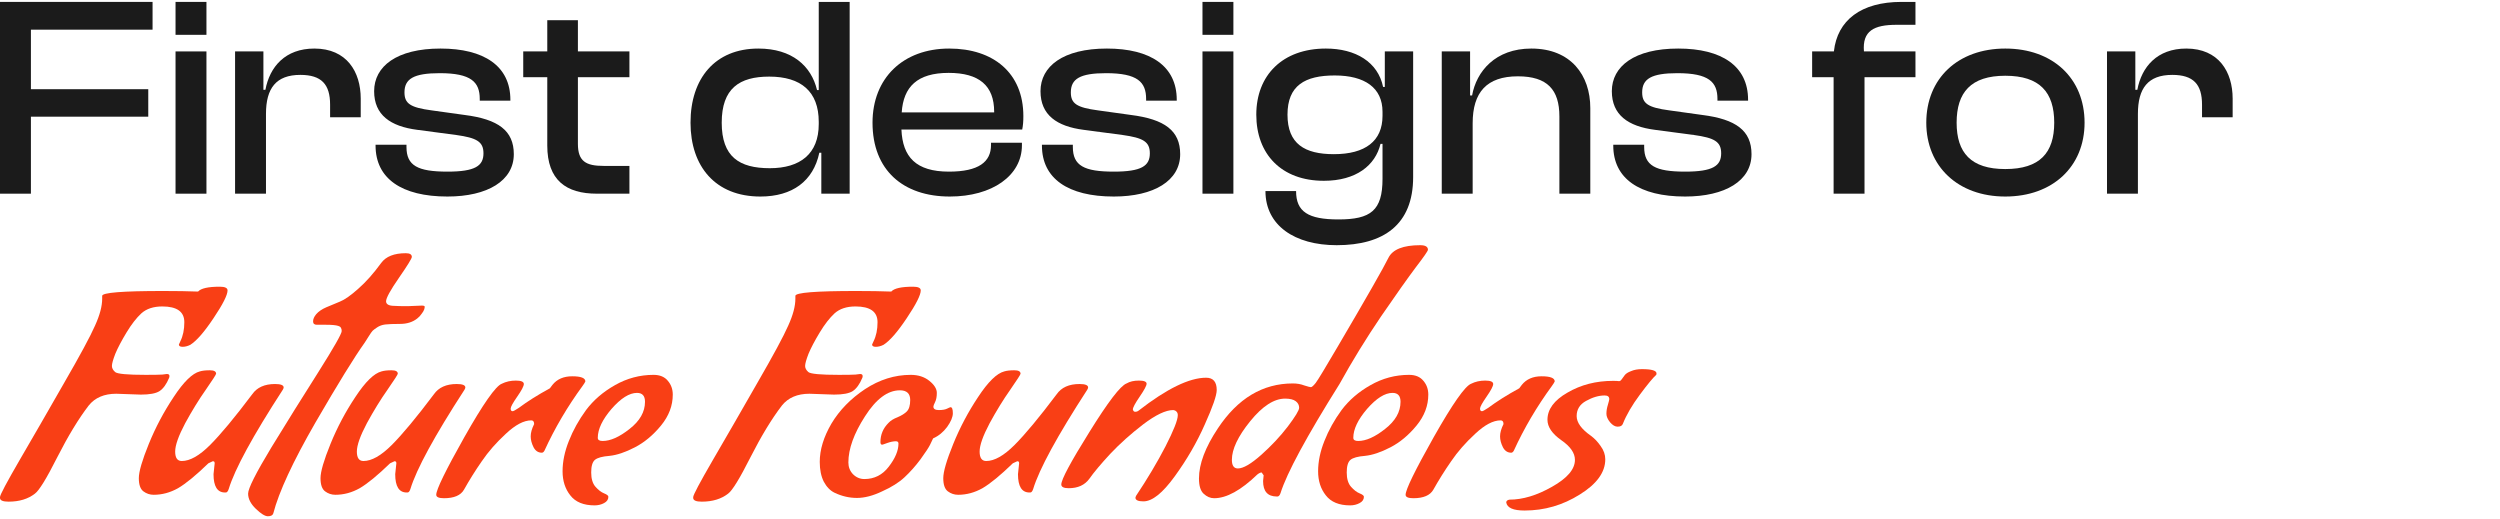
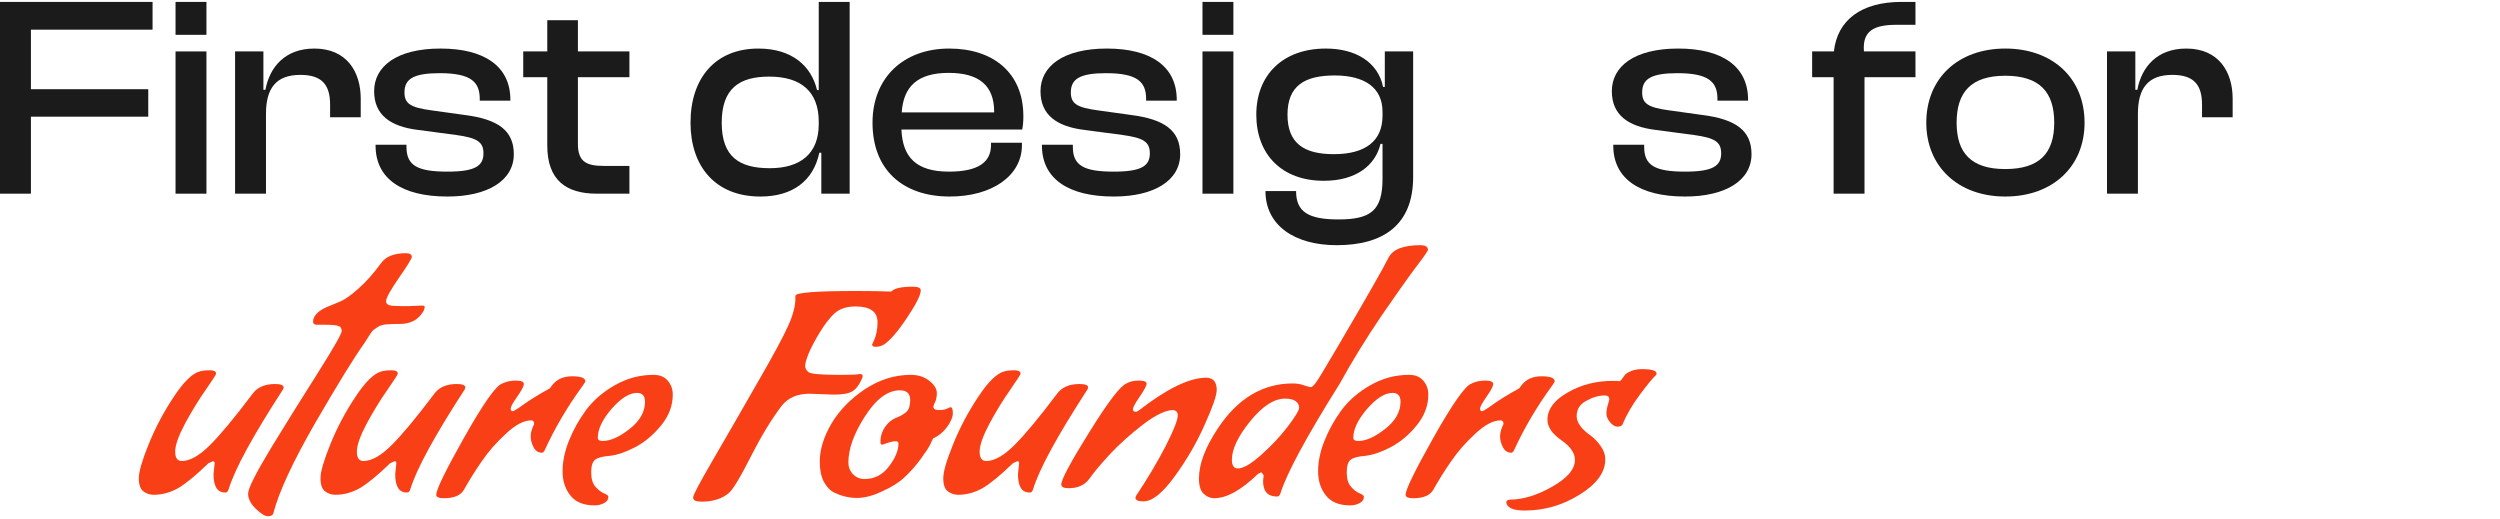
<svg xmlns="http://www.w3.org/2000/svg" width="559" height="116" viewBox="0 0 559 116" fill="none">
  <path d="M478.037 43.305H471.125V11.497H477.461V20.073H477.909C478.869 14.953 482.325 10.857 488.853 10.857C496.085 10.857 499.221 16.041 499.221 22.057V26.217H492.373V23.401C492.373 18.857 490.453 16.745 485.717 16.745C480.277 16.745 478.037 19.753 478.037 25.449V43.305Z" fill="#1B1B1B" />
  <path d="M448.381 43.945C437.821 43.945 430.717 37.225 430.717 27.433C430.717 17.513 437.821 10.857 448.381 10.857C459.005 10.857 466.109 17.513 466.109 27.433C466.109 37.225 459.005 43.945 448.381 43.945ZM448.381 37.801C456.125 37.801 459.325 34.153 459.325 27.433C459.325 20.649 456.125 16.937 448.381 16.937C440.701 16.937 437.501 20.649 437.501 27.433C437.501 34.153 440.701 37.801 448.381 37.801Z" fill="#1B1B1B" />
  <path d="M416.906 43.306H409.994V17.258H405.194V11.498H410.058C410.826 4.522 416.138 0.426 425.162 0.426H428.298V5.546H424.074C419.018 5.546 416.394 6.89 416.778 11.498H428.298V17.258H416.906V43.306Z" fill="#1B1B1B" />
  <path d="M376.79 43.945C366.55 43.945 360.726 39.913 360.726 32.553V32.361H367.638V32.873C367.638 37.033 370.134 38.377 376.79 38.377C382.998 38.377 384.854 37.097 384.854 34.281C384.854 31.657 383.318 30.825 378.774 30.185L370.07 29.033C364.054 28.265 360.406 25.705 360.406 20.393C360.406 14.825 365.462 10.857 375.254 10.857C384.982 10.857 390.87 14.761 390.87 22.313V22.505H384.022V22.121C384.022 18.345 382.102 16.361 375.062 16.361C369.238 16.361 367.19 17.641 367.19 20.649C367.19 23.145 368.47 24.041 373.27 24.681L380.63 25.705C388.182 26.665 391.638 29.225 391.638 34.473C391.638 40.425 385.75 43.945 376.79 43.945Z" fill="#1B1B1B" />
-   <path d="M329.287 43.305H322.375V11.497H328.711V21.353H329.159C330.119 15.977 334.343 10.857 342.407 10.857C351.239 10.857 355.591 16.809 355.591 24.169V43.305H348.679V26.025C348.679 20.073 345.991 17.065 339.399 17.065C332.423 17.065 329.287 20.649 329.287 27.561V43.305Z" fill="#1B1B1B" />
  <path d="M296.011 40.425C286.539 40.425 280.907 34.473 280.907 25.641C280.907 16.809 286.795 10.857 296.459 10.857C303.115 10.857 308.107 13.865 309.259 19.433H309.643V11.497H315.979V39.593C315.979 50.281 309.323 54.825 298.891 54.825C289.483 54.825 282.955 50.409 282.955 42.729H289.803C289.803 47.337 292.491 49.065 299.275 49.065C306.507 49.065 309.131 47.081 309.131 39.977V32.169H308.683C307.531 36.969 303.243 40.425 296.011 40.425ZM287.883 25.641C287.883 32.169 291.723 34.473 298.251 34.473C305.291 34.473 309.131 31.529 309.131 25.897V25.001C309.131 19.625 305.163 16.873 298.443 16.873C291.787 16.873 287.883 19.113 287.883 25.641Z" fill="#1B1B1B" />
  <path d="M275.787 7.786H268.875V0.426H275.787V7.786ZM275.787 43.306H268.875V11.498H275.787V43.306Z" fill="#1B1B1B" />
  <path d="M249.04 43.945C238.8 43.945 232.976 39.913 232.976 32.553V32.361H239.888V32.873C239.888 37.033 242.384 38.377 249.04 38.377C255.248 38.377 257.104 37.097 257.104 34.281C257.104 31.657 255.568 30.825 251.024 30.185L242.32 29.033C236.304 28.265 232.656 25.705 232.656 20.393C232.656 14.825 237.712 10.857 247.504 10.857C257.232 10.857 263.12 14.761 263.12 22.313V22.505H256.272V22.121C256.272 18.345 254.352 16.361 247.312 16.361C241.488 16.361 239.44 17.641 239.44 20.649C239.44 23.145 240.72 24.041 245.52 24.681L252.88 25.705C260.432 26.665 263.888 29.225 263.888 34.473C263.888 40.425 258 43.945 249.04 43.945Z" fill="#1B1B1B" />
  <path d="M212.375 43.945C201.943 43.945 195.095 38.057 195.095 27.433C195.095 17.513 201.879 10.857 212.247 10.857C222.103 10.857 228.823 16.297 228.823 25.961C228.823 27.113 228.759 28.009 228.567 28.969H201.559C201.815 35.113 204.823 38.377 212.183 38.377C218.839 38.377 221.591 36.201 221.591 32.425V31.913H228.503V32.489C228.503 39.273 221.847 43.945 212.375 43.945ZM212.119 16.297C205.079 16.297 202.007 19.433 201.623 25.129H222.295V25.001C222.295 19.113 218.903 16.297 212.119 16.297Z" fill="#1B1B1B" />
  <path d="M170.016 43.946C159.968 43.946 154.4 37.226 154.4 27.434C154.4 17.514 159.904 10.858 169.568 10.858C177.12 10.858 181.408 14.762 182.688 20.138H183.072V0.426H189.984V43.306H183.648V34.154H183.2C181.856 40.49 177.184 43.946 170.016 43.946ZM161.376 27.434C161.376 35.05 165.28 37.61 172.128 37.61C178.912 37.61 183.072 34.41 183.072 27.754V27.242C183.072 20.458 179.104 17.13 172 17.13C165.344 17.13 161.376 19.754 161.376 27.434Z" fill="#1B1B1B" />
  <path d="M140.739 43.306H133.443C126.595 43.306 122.371 40.297 122.371 32.553V17.258H116.995V11.498H122.371V4.521H129.219V11.498H140.739V17.258H129.219V32.169C129.219 36.074 131.011 37.097 134.979 37.097H140.739V43.306Z" fill="#1B1B1B" />
  <path d="M100.04 43.945C89.8 43.945 83.976 39.913 83.976 32.553V32.361H90.888V32.873C90.888 37.033 93.384 38.377 100.04 38.377C106.248 38.377 108.104 37.097 108.104 34.281C108.104 31.657 106.568 30.825 102.024 30.185L93.32 29.033C87.304 28.265 83.656 25.705 83.656 20.393C83.656 14.825 88.712 10.857 98.504 10.857C108.232 10.857 114.12 14.761 114.12 22.313V22.505H107.272V22.121C107.272 18.345 105.352 16.361 98.312 16.361C92.488 16.361 90.44 17.641 90.44 20.649C90.44 23.145 91.72 24.041 96.52 24.681L103.88 25.705C111.432 26.665 114.888 29.225 114.888 34.473C114.888 40.425 109 43.945 100.04 43.945Z" fill="#1B1B1B" />
  <path d="M59.474 43.305H52.562V11.497H58.898V20.073H59.346C60.306 14.953 63.763 10.857 70.29 10.857C77.522 10.857 80.659 16.041 80.659 22.057V26.217H73.811V23.401C73.811 18.857 71.891 16.745 67.154 16.745C61.715 16.745 59.474 19.753 59.474 25.449V43.305Z" fill="#1B1B1B" />
  <path d="M46.162 7.786H39.25V0.426H46.162V7.786ZM46.162 43.306H39.25V11.498H46.162V43.306Z" fill="#1B1B1B" />
  <path d="M6.912 43.306H0V0.426H34.112V6.634H6.912V19.946H33.152V26.09H6.912V43.306Z" fill="#1B1B1B" />
  <path d="M336.796 112.362C336.796 112.021 337.031 111.807 337.5 111.722C340.487 111.722 343.665 110.762 347.036 108.842C350.449 106.922 352.156 104.917 352.156 102.826C352.156 101.29 351.132 99.818 349.084 98.41C347.036 96.959 346.012 95.445 346.012 93.866C346.012 91.519 347.505 89.493 350.492 87.786C353.479 86.037 356.871 85.162 360.668 85.162C361.351 85.162 361.799 85.183 362.012 85.226C362.225 85.226 362.417 85.098 362.588 84.842C362.801 84.543 363.036 84.223 363.292 83.882C363.548 83.541 364.017 83.242 364.7 82.986C365.383 82.687 366.193 82.538 367.132 82.538C369.308 82.538 370.396 82.858 370.396 83.498C370.396 83.626 370.375 83.733 370.332 83.818C369.649 84.415 368.433 85.887 366.684 88.234C364.935 90.581 363.655 92.778 362.844 94.826C362.673 95.21 362.289 95.402 361.692 95.402C361.137 95.402 360.583 95.082 360.028 94.442C359.473 93.759 359.196 93.119 359.196 92.522C359.196 91.882 359.303 91.221 359.516 90.538C359.729 89.813 359.836 89.386 359.836 89.258C359.836 88.703 359.495 88.426 358.812 88.426C357.489 88.426 356.103 88.831 354.652 89.642C353.244 90.41 352.54 91.541 352.54 93.034C352.54 94.485 353.607 95.957 355.74 97.45C356.551 98.047 357.276 98.815 357.916 99.754C358.599 100.693 358.94 101.674 358.94 102.698C358.94 105.599 357.041 108.223 353.244 110.57C349.447 112.959 345.329 114.154 340.892 114.154C338.375 114.154 337.009 113.557 336.796 112.362Z" fill="#F93F15" />
  <path d="M337.91 101.226C337.099 101.226 336.481 100.82 336.054 100.01C335.627 99.156 335.414 98.346 335.414 97.578C335.414 96.767 335.67 95.85 336.182 94.826C336.182 94.271 335.969 93.994 335.542 93.994C333.878 93.994 331.979 94.996 329.846 97.002C327.713 98.964 325.921 101.012 324.47 103.146C323.019 105.236 321.697 107.348 320.502 109.482C319.777 110.762 318.283 111.402 316.022 111.402C314.87 111.402 314.294 111.146 314.294 110.634C314.294 109.482 316.385 105.194 320.566 97.77C324.79 90.303 327.585 86.314 328.95 85.802C329.889 85.332 330.934 85.098 332.086 85.098C333.281 85.098 333.878 85.354 333.878 85.866C333.878 86.335 333.387 87.274 332.406 88.682C331.425 90.09 330.934 90.986 330.934 91.37C330.934 91.754 331.083 91.946 331.382 91.946C331.553 91.946 332.022 91.69 332.79 91.178C334.667 89.77 336.971 88.319 339.702 86.826L340.278 86.058C341.302 84.778 342.774 84.138 344.694 84.138C346.657 84.138 347.638 84.522 347.638 85.29C347.553 85.503 347.339 85.844 346.998 86.314C343.627 90.922 340.79 95.743 338.486 100.778C338.315 101.076 338.123 101.226 337.91 101.226Z" fill="#F93F15" />
  <path d="M301.897 113.002C299.422 113.002 297.609 112.256 296.457 110.762C295.305 109.312 294.729 107.52 294.729 105.386C294.729 103.21 295.198 100.949 296.137 98.602C297.075 96.213 298.355 93.909 299.977 91.69C301.641 89.472 303.795 87.616 306.44 86.122C309.128 84.586 312.009 83.818 315.081 83.818C316.489 83.818 317.555 84.266 318.281 85.162C319.006 86.016 319.368 87.04 319.368 88.234C319.368 90.709 318.494 93.013 316.745 95.146C314.995 97.28 313.054 98.901 310.921 100.01C308.787 101.12 306.889 101.76 305.225 101.93C303.603 102.058 302.515 102.357 301.961 102.826C301.406 103.296 301.129 104.234 301.129 105.642C301.129 107.05 301.449 108.117 302.089 108.842C302.729 109.568 303.369 110.058 304.009 110.314C304.649 110.57 304.969 110.826 304.969 111.082C304.969 111.68 304.649 112.149 304.009 112.49C303.369 112.832 302.665 113.002 301.897 113.002ZM313.16 89.834C313.16 88.512 312.563 87.85 311.368 87.85C309.662 87.85 307.763 89.045 305.673 91.434C303.625 93.824 302.6 95.978 302.6 97.898C302.6 98.368 302.963 98.602 303.689 98.602C305.438 98.602 307.443 97.706 309.704 95.914C312.008 94.122 313.16 92.096 313.16 89.834Z" fill="#F93F15" />
  <path d="M281.977 101.738C284.238 99.733 286.222 97.621 287.929 95.402C289.636 93.141 290.489 91.733 290.489 91.178C290.489 90.581 290.233 90.09 289.721 89.706C289.209 89.322 288.42 89.13 287.353 89.13C284.878 89.13 282.276 90.816 279.545 94.186C276.814 97.557 275.449 100.437 275.449 102.826C275.449 104.106 275.897 104.746 276.793 104.746C277.988 104.746 279.716 103.744 281.977 101.738ZM285.625 111.018H285.497C283.449 111.018 282.425 109.866 282.425 107.562L282.553 106.282L282.105 105.642C281.849 105.642 281.529 105.792 281.145 106.09C277.476 109.632 274.254 111.402 271.481 111.402C270.628 111.402 269.838 111.061 269.113 110.378C268.43 109.738 268.089 108.608 268.089 106.986C268.089 103.744 269.497 100.01 272.313 95.786C276.75 89.088 282.34 85.738 289.081 85.738C290.02 85.738 290.873 85.888 291.641 86.186C292.452 86.442 292.942 86.57 293.113 86.57C293.326 86.57 293.689 86.25 294.201 85.61C294.713 84.927 296.356 82.218 299.129 77.482C305.572 66.517 309.348 59.904 310.457 57.642C311.396 55.765 313.764 54.826 317.561 54.826C318.713 54.826 319.289 55.167 319.289 55.85C319.289 56.106 318.372 57.429 316.537 59.818C314.745 62.208 312.164 65.856 308.793 70.762C305.465 75.669 302.372 80.704 299.513 85.866C292.132 97.642 287.737 105.77 286.329 110.25C286.158 110.762 285.924 111.018 285.625 111.018Z" fill="#F93F15" />
  <path d="M255.674 112.106C254.479 112.106 253.882 111.829 253.882 111.274L254.01 110.89C256.57 107.05 258.767 103.359 260.602 99.818C262.436 96.234 263.354 93.909 263.354 92.842C263.354 92.501 263.268 92.245 263.098 92.074C262.927 91.861 262.671 91.733 262.33 91.69C260.666 91.69 258.426 92.757 255.61 94.89C252.836 97.023 250.383 99.221 248.25 101.482C246.159 103.743 244.602 105.599 243.578 107.05C242.554 108.458 241.018 109.162 238.97 109.162C237.86 109.162 237.306 108.885 237.306 108.33C237.306 107.221 239.396 103.317 243.578 96.618C247.759 89.877 250.532 86.25 251.898 85.738C252.623 85.311 253.54 85.098 254.65 85.098C255.802 85.098 256.378 85.333 256.378 85.802C256.378 86.229 255.866 87.189 254.842 88.682C253.818 90.175 253.306 91.135 253.306 91.562C253.391 91.903 253.562 92.074 253.818 92.074C254.116 92.074 254.372 91.989 254.586 91.818C260.9 86.911 265.935 84.458 269.69 84.458C271.268 84.458 272.058 85.375 272.058 87.21C272.058 88.405 271.162 90.986 269.37 94.954C267.62 98.922 265.38 102.783 262.65 106.538C259.962 110.25 257.636 112.106 255.674 112.106Z" fill="#F93F15" />
  <path d="M227.876 103.594C227.876 103.295 227.769 103.146 227.556 103.146H227.428L226.468 103.594C223.695 106.282 221.433 108.138 219.684 109.162C217.935 110.143 216.121 110.634 214.244 110.634C213.391 110.634 212.623 110.378 211.94 109.866C211.257 109.354 210.916 108.373 210.916 106.922C210.916 105.471 211.663 102.911 213.156 99.242C214.649 95.573 216.505 92.074 218.724 88.746C220.943 85.375 222.884 83.477 224.548 83.05C225.103 82.879 225.849 82.794 226.788 82.794C227.727 82.794 228.196 83.05 228.196 83.562C228.196 83.733 227.428 84.927 225.892 87.146C224.356 89.322 222.82 91.818 221.284 94.634C219.791 97.45 219.044 99.562 219.044 100.97C219.044 102.378 219.535 103.082 220.516 103.082C222.351 103.082 224.463 101.887 226.852 99.498C229.241 97.109 232.377 93.333 236.26 88.17C237.327 86.634 239.033 85.866 241.38 85.866C242.66 85.866 243.3 86.122 243.3 86.634C243.3 86.762 243.236 86.933 243.108 87.146C236.409 97.471 232.377 104.874 231.012 109.354C230.841 109.866 230.628 110.122 230.372 110.122H230.18C228.473 110.122 227.62 108.757 227.62 106.026L227.876 103.594Z" fill="#F93F15" />
  <path d="M186.625 110.186C185.644 109.717 184.833 108.885 184.193 107.69C183.596 106.496 183.297 105.024 183.297 103.274C183.297 100.544 184.172 97.685 185.921 94.698C187.713 91.712 190.209 89.152 193.409 87.018C196.652 84.885 200.065 83.818 203.649 83.818C205.313 83.818 206.7 84.266 207.809 85.162C208.918 86.058 209.473 86.954 209.473 87.85C209.473 88.704 209.345 89.386 209.089 89.898C208.833 90.41 208.705 90.752 208.705 90.922C208.705 91.434 209.11 91.69 209.921 91.69C210.732 91.69 211.35 91.584 211.777 91.37C212.204 91.157 212.46 91.05 212.545 91.05C212.886 91.05 213.057 91.498 213.057 92.394C213.057 93.248 212.63 94.272 211.777 95.466C210.924 96.618 209.878 97.472 208.641 98.026C208.47 98.368 208.236 98.858 207.937 99.498C207.638 100.096 206.934 101.162 205.825 102.698C204.716 104.192 203.521 105.536 202.241 106.73C201.004 107.882 199.34 108.928 197.249 109.866C195.201 110.848 193.324 111.338 191.617 111.338C189.91 111.338 188.246 110.954 186.625 110.186ZM200.897 99.178C200.897 98.837 200.705 98.666 200.321 98.666C199.766 98.666 199.126 98.794 198.401 99.05C197.718 99.306 197.334 99.434 197.249 99.434C196.993 99.434 196.865 99.242 196.865 98.858C196.865 97.194 197.462 95.765 198.657 94.57C199.126 94.058 199.809 93.632 200.705 93.29C201.601 92.906 202.284 92.48 202.753 92.01C203.265 91.498 203.521 90.645 203.521 89.45C203.521 88 202.753 87.274 201.217 87.274C198.486 87.274 195.884 89.216 193.409 93.098C190.934 96.938 189.697 100.373 189.697 103.402C189.697 104.426 190.038 105.301 190.721 106.026C191.446 106.752 192.3 107.114 193.281 107.114C195.5 107.114 197.313 106.197 198.721 104.362C200.172 102.485 200.897 100.757 200.897 99.178Z" fill="#F93F15" />
  <path d="M186.488 88.234L180.984 88.042C178.296 88.042 176.248 88.917 174.84 90.666C172.579 93.61 170.232 97.472 167.8 102.25C165.411 106.986 163.747 109.696 162.808 110.378C161.272 111.573 159.309 112.17 156.92 112.17C155.64 112.17 155 111.893 155 111.338V111.146C155 110.677 156.472 107.904 159.416 102.826C162.403 97.706 165.688 92.01 169.272 85.738C172.899 79.466 175.224 75.157 176.248 72.81C177.315 70.464 177.848 68.458 177.848 66.794V66.154C177.848 65.429 182.392 65.066 191.48 65.066C194.467 65.066 197.069 65.109 199.288 65.194C199.928 64.469 201.549 64.106 204.152 64.106C205.304 64.106 205.88 64.384 205.88 64.938C205.88 65.962 204.835 68.032 202.744 71.146C200.696 74.218 198.968 76.202 197.56 77.098C196.963 77.397 196.387 77.546 195.832 77.546C195.277 77.546 195 77.376 195 77.034C195 76.992 195.107 76.757 195.32 76.33C195.917 75.136 196.216 73.706 196.216 72.042C196.216 69.696 194.573 68.522 191.288 68.522C189.325 68.522 187.768 69.034 186.616 70.058C185.507 71.082 184.397 72.512 183.288 74.346C182.179 76.181 181.347 77.76 180.792 79.082C180.28 80.405 180.024 81.322 180.024 81.834C180.024 82.304 180.259 82.752 180.728 83.178C181.197 83.605 183.48 83.818 187.576 83.818C189.411 83.818 190.648 83.797 191.288 83.754C191.928 83.669 192.269 83.626 192.312 83.626C192.696 83.626 192.888 83.776 192.888 84.074C192.888 84.245 192.867 84.373 192.824 84.458C192.227 85.909 191.501 86.912 190.648 87.466C189.837 87.978 188.451 88.234 186.488 88.234Z" fill="#F93F15" />
  <path d="M132.959 113.002C130.484 113.002 128.671 112.256 127.519 110.762C126.367 109.312 125.791 107.52 125.791 105.386C125.791 103.21 126.26 100.949 127.199 98.602C128.138 96.213 129.418 93.909 131.039 91.69C132.703 89.472 134.858 87.616 137.503 86.122C140.191 84.586 143.071 83.818 146.143 83.818C147.551 83.818 148.618 84.266 149.343 85.162C150.068 86.016 150.431 87.04 150.431 88.234C150.431 90.709 149.556 93.013 147.807 95.146C146.058 97.28 144.116 98.901 141.983 100.01C139.85 101.12 137.951 101.76 136.287 101.93C134.666 102.058 133.578 102.357 133.023 102.826C132.468 103.296 132.191 104.234 132.191 105.642C132.191 107.05 132.511 108.117 133.151 108.842C133.791 109.568 134.431 110.058 135.071 110.314C135.711 110.57 136.031 110.826 136.031 111.082C136.031 111.68 135.711 112.149 135.071 112.49C134.431 112.832 133.727 113.002 132.959 113.002ZM144.223 89.834C144.223 88.512 143.626 87.85 142.431 87.85C140.724 87.85 138.826 89.045 136.735 91.434C134.687 93.824 133.663 95.978 133.663 97.898C133.663 98.368 134.026 98.602 134.751 98.602C136.5 98.602 138.506 97.706 140.767 95.914C143.071 94.122 144.223 92.096 144.223 89.834Z" fill="#F93F15" />
  <path d="M121.16 101.226C120.349 101.226 119.731 100.82 119.304 100.01C118.877 99.156 118.664 98.346 118.664 97.578C118.664 96.767 118.92 95.85 119.432 94.826C119.432 94.271 119.219 93.994 118.792 93.994C117.128 93.994 115.229 94.996 113.096 97.002C110.963 98.964 109.171 101.012 107.72 103.146C106.269 105.236 104.947 107.348 103.752 109.482C103.027 110.762 101.533 111.402 99.272 111.402C98.12 111.402 97.544 111.146 97.544 110.634C97.544 109.482 99.635 105.194 103.816 97.77C108.04 90.303 110.835 86.314 112.2 85.802C113.139 85.332 114.184 85.098 115.336 85.098C116.531 85.098 117.128 85.354 117.128 85.866C117.128 86.335 116.637 87.274 115.656 88.682C114.675 90.09 114.184 90.986 114.184 91.37C114.184 91.754 114.333 91.946 114.632 91.946C114.803 91.946 115.272 91.69 116.04 91.178C117.917 89.77 120.221 88.319 122.952 86.826L123.528 86.058C124.552 84.778 126.024 84.138 127.944 84.138C129.907 84.138 130.888 84.522 130.888 85.29C130.803 85.503 130.589 85.844 130.248 86.314C126.877 90.922 124.04 95.743 121.736 100.778C121.565 101.076 121.373 101.226 121.16 101.226Z" fill="#F93F15" />
  <path d="M88.626 103.594C88.626 103.295 88.519 103.146 88.306 103.146H88.178L87.218 103.594C84.445 106.282 82.183 108.138 80.434 109.162C78.685 110.143 76.871 110.634 74.994 110.634C74.141 110.634 73.373 110.378 72.69 109.866C72.007 109.354 71.666 108.373 71.666 106.922C71.666 105.471 72.413 102.911 73.906 99.242C75.399 95.573 77.255 92.074 79.474 88.746C81.693 85.375 83.634 83.477 85.298 83.05C85.853 82.879 86.599 82.794 87.538 82.794C88.477 82.794 88.946 83.05 88.946 83.562C88.946 83.733 88.178 84.927 86.642 87.146C85.106 89.322 83.57 91.818 82.034 94.634C80.541 97.45 79.794 99.562 79.794 100.97C79.794 102.378 80.285 103.082 81.266 103.082C83.101 103.082 85.213 101.887 87.602 99.498C89.991 97.109 93.127 93.333 97.01 88.17C98.077 86.634 99.783 85.866 102.13 85.866C103.41 85.866 104.05 86.122 104.05 86.634C104.05 86.762 103.986 86.933 103.858 87.146C97.159 97.471 93.127 104.874 91.762 109.354C91.591 109.866 91.378 110.122 91.122 110.122H90.93C89.223 110.122 88.37 108.757 88.37 106.026L88.626 103.594Z" fill="#F93F15" />
  <path d="M91.189 68.458L94.325 68.33C94.751 68.33 94.965 68.415 94.965 68.586C94.965 68.757 94.922 68.97 94.837 69.226C94.751 69.482 94.559 69.802 94.261 70.186C94.005 70.57 93.685 70.912 93.301 71.21C92.277 72.021 90.997 72.426 89.461 72.426C87.967 72.426 86.858 72.469 86.133 72.554C85.45 72.639 84.853 72.853 84.341 73.194C83.829 73.535 83.487 73.791 83.317 73.962C83.146 74.133 82.847 74.559 82.421 75.242C81.994 75.925 81.695 76.394 81.525 76.65C79.263 79.808 75.594 85.76 70.517 94.506C65.482 103.253 62.346 110.015 61.109 114.794C60.981 115.221 60.575 115.434 59.893 115.434C59.253 115.434 58.357 114.88 57.205 113.77C56.053 112.661 55.477 111.53 55.477 110.378C55.477 109.226 57.205 105.792 60.661 100.074C64.159 94.357 67.658 88.746 71.157 83.242C74.655 77.695 76.405 74.624 76.405 74.026C76.405 73.386 76.149 73.002 75.637 72.874C75.125 72.704 74.229 72.618 72.949 72.618H70.837C70.282 72.618 70.005 72.362 70.005 71.85C70.005 71.338 70.239 70.805 70.709 70.25C71.221 69.653 71.967 69.141 72.949 68.714C73.973 68.287 74.997 67.861 76.021 67.434C77.087 67.007 78.453 66.047 80.117 64.554C81.823 63.061 83.53 61.141 85.237 58.794C86.303 57.343 88.138 56.618 90.741 56.618C91.637 56.618 92.085 56.895 92.085 57.45C92.085 57.791 91.125 59.349 89.205 62.122C87.285 64.895 86.325 66.645 86.325 67.37C86.325 68.053 86.965 68.394 88.245 68.394C88.757 68.437 89.738 68.458 91.189 68.458Z" fill="#F93F15" />
  <path d="M48.001 103.594C48.001 103.295 47.894 103.146 47.681 103.146H47.553L46.593 103.594C43.82 106.282 41.558 108.138 39.809 109.162C38.06 110.143 36.246 110.634 34.369 110.634C33.516 110.634 32.748 110.378 32.065 109.866C31.382 109.354 31.041 108.373 31.041 106.922C31.041 105.471 31.788 102.911 33.281 99.242C34.774 95.573 36.63 92.074 38.849 88.746C41.068 85.375 43.009 83.477 44.673 83.05C45.228 82.879 45.974 82.794 46.913 82.794C47.852 82.794 48.321 83.05 48.321 83.562C48.321 83.733 47.553 84.927 46.017 87.146C44.481 89.322 42.945 91.818 41.409 94.634C39.916 97.45 39.169 99.562 39.169 100.97C39.169 102.378 39.66 103.082 40.641 103.082C42.476 103.082 44.588 101.887 46.977 99.498C49.366 97.109 52.502 93.333 56.385 88.17C57.452 86.634 59.158 85.866 61.505 85.866C62.785 85.866 63.425 86.122 63.425 86.634C63.425 86.762 63.361 86.933 63.233 87.146C56.534 97.471 52.502 104.874 51.137 109.354C50.966 109.866 50.753 110.122 50.497 110.122H50.305C48.598 110.122 47.745 108.757 47.745 106.026L48.001 103.594Z" fill="#F93F15" />
-   <path d="M31.488 88.234L25.984 88.042C23.296 88.042 21.248 88.917 19.84 90.666C17.579 93.61 15.232 97.472 12.8 102.25C10.411 106.986 8.747 109.696 7.808 110.378C6.272 111.573 4.309 112.17 1.92 112.17C0.64 112.17 0 111.893 0 111.338V111.146C0 110.677 1.472 107.904 4.416 102.826C7.403 97.706 10.688 92.01 14.272 85.738C17.899 79.466 20.224 75.157 21.248 72.81C22.315 70.464 22.848 68.458 22.848 66.794V66.154C22.848 65.429 27.392 65.066 36.48 65.066C39.467 65.066 42.069 65.109 44.288 65.194C44.928 64.469 46.549 64.106 49.152 64.106C50.304 64.106 50.88 64.384 50.88 64.938C50.88 65.962 49.835 68.032 47.744 71.146C45.696 74.218 43.968 76.202 42.56 77.098C41.963 77.397 41.387 77.546 40.832 77.546C40.277 77.546 40 77.376 40 77.034C40 76.992 40.107 76.757 40.32 76.33C40.917 75.136 41.216 73.706 41.216 72.042C41.216 69.696 39.573 68.522 36.288 68.522C34.325 68.522 32.768 69.034 31.616 70.058C30.507 71.082 29.397 72.512 28.288 74.346C27.179 76.181 26.347 77.76 25.792 79.082C25.28 80.405 25.024 81.322 25.024 81.834C25.024 82.304 25.259 82.752 25.728 83.178C26.197 83.605 28.48 83.818 32.576 83.818C34.411 83.818 35.648 83.797 36.288 83.754C36.928 83.669 37.269 83.626 37.312 83.626C37.696 83.626 37.888 83.776 37.888 84.074C37.888 84.245 37.867 84.373 37.824 84.458C37.227 85.909 36.501 86.912 35.648 87.466C34.837 87.978 33.451 88.234 31.488 88.234Z" fill="#F93F15" />
</svg>